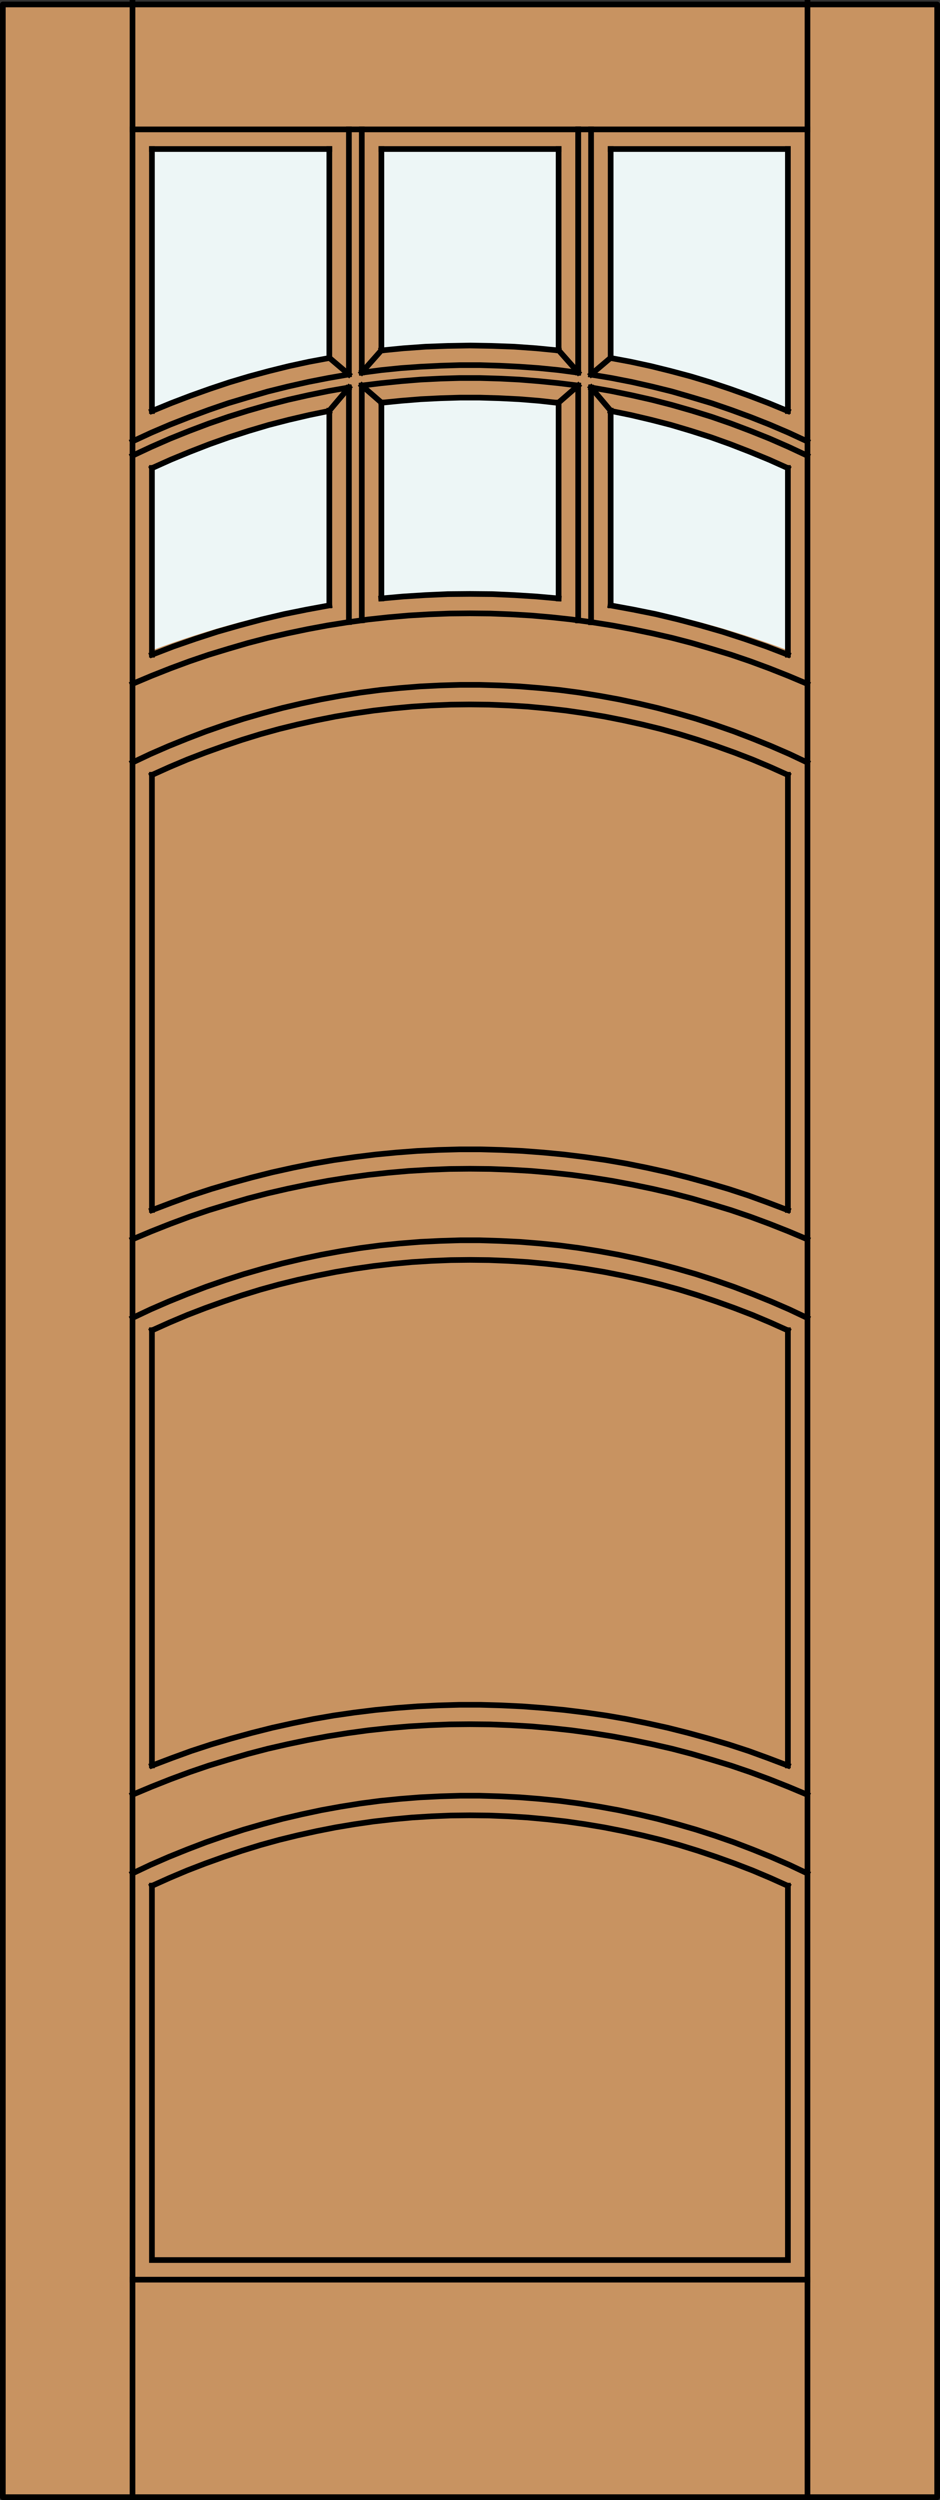
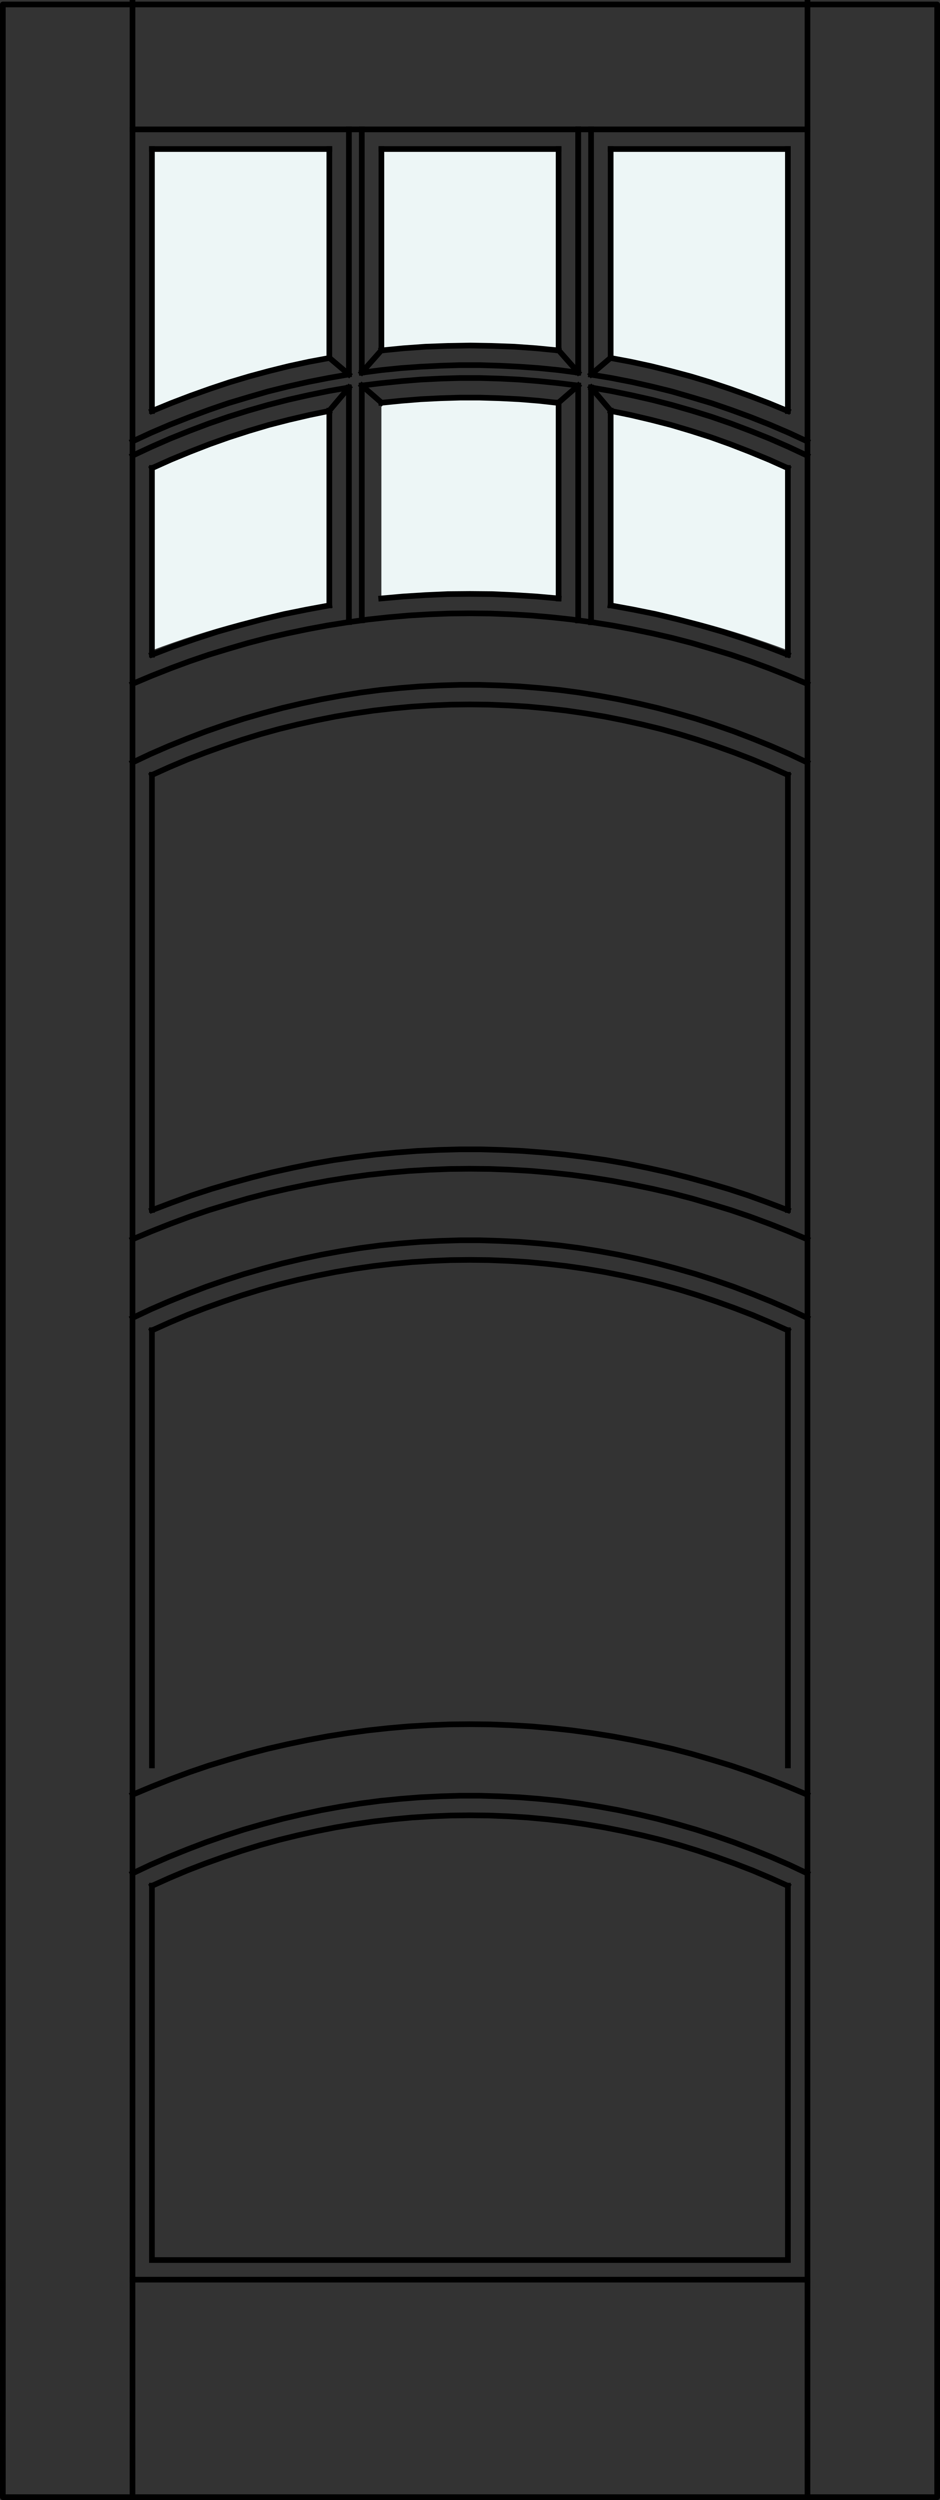
<svg xmlns="http://www.w3.org/2000/svg" version="1.1" id="Layer_1" x="0px" y="0px" width="83.02px" height="220.701px" viewBox="36.332 563.392 83.02 220.701" style="enable-background:new 36.332 563.392 83.02 220.701;" xml:space="preserve">
  <rect x="36.332" y="563.392" width="83.02" height="220.701" fill="#333333" stroke="none" />
  <style type="text/css">

	.st0{fill:none;stroke:#000000;stroke-width:0.5;stroke-linecap:square;stroke-miterlimit:10;}
	.st1{fill:#EDF6F6;}
	.st2{fill:#C89361;}
	.st3{fill:none;stroke:#000000;stroke-width:0.5;stroke-linecap:round;stroke-linejoin:round;}

</style>
  <title>SQ-0306-D063</title>
-   <rect x="36.582" y="563.786" class="st2" width="82.52" height="220.057" />
  <path class="st1" d="M105.923,620.804c-5.065-1.908-10.312-3.296-15.658-4.14l0.002-17.017c5.408,1.029,10.661,2.728,15.652,5.054  L105.923,620.804L105.923,620.804z" />
  <path class="st1" d="M65.418,594.979c-5.386,0.953-10.644,2.541-15.668,4.703l0.012-23.002h15.668v17.137L65.418,594.979z" />
  <path class="st1" d="M85.679,616.077c-5.209-0.515-10.456-0.515-15.664,0l0.002-17.148c5.204-0.617,10.448-0.582,15.651,0.035  L85.679,616.077L85.679,616.077z" />
  <path class="st1" d="M85.668,594.331c-5.204-0.579-10.463-0.579-15.669,0l0.017-17.651h15.664v16.479L85.668,594.331z" />
  <path class="st1" d="M65.429,616.663c-5.35,0.845-10.598,2.231-15.668,4.14l-0.012-16.084c4.991-2.326,10.256-4.025,15.668-5.054  L65.429,616.663L65.429,616.663L65.429,616.663z" />
  <path class="st1" d="M105.918,599.682c-5.021-2.161-10.269-3.747-15.652-4.703l-0.002-18.299h15.657L105.918,599.682  L105.918,599.682z" />
  <rect x="36.582" y="563.786" class="st3" width="82.52" height="220.057" />
  <g>
    <line class="st0" x1="107.648" y1="574.815" x2="48.035" y2="574.815" />
    <polyline class="st0" points="87.382,596.29 85.668,596.063 83.918,595.888 82.188,595.765 80.456,595.679 78.707,595.625    76.96,595.625 75.227,595.679 73.479,595.765 71.748,595.888 70.016,596.063 68.285,596.29  " />
    <polyline class="st0" points="65.418,616.837 63.424,617.205 61.43,617.607 59.437,618.079 57.479,618.604 55.519,619.163    53.579,619.793 51.655,620.458 49.75,621.192  " />
    <polyline class="st0" points="105.918,729.858 105.918,762.909 49.75,762.909 49.75,729.858  " />
    <line class="st0" x1="88.535" y1="574.815" x2="88.535" y2="596.448" />
    <polyline class="st0" points="107.63,721.83 105.969,721.133 104.29,720.467 102.594,719.838 100.898,719.26 99.167,718.735    97.435,718.229 95.687,717.772 93.938,717.372 92.172,717.005 90.388,716.672 88.622,716.393 86.821,716.148 85.038,715.955    83.237,715.798 81.435,715.693 79.635,715.622 77.833,715.605 76.032,715.622 74.23,715.693 72.43,715.798 70.629,715.955    68.844,716.148 67.044,716.393 65.278,716.672 63.494,717.005 61.727,717.372 59.979,717.772 58.23,718.229 56.499,718.735    54.769,719.26 53.073,719.838 51.376,720.467 49.696,721.133 48.035,721.83  " />
    <polyline class="st0" points="85.668,594.331 83.709,594.139 81.75,593.999 79.791,593.929 77.833,593.895 75.875,593.929    73.916,593.999 71.958,594.139 69.999,594.331  " />
    <polyline class="st0" points="107.63,679.739 106.04,678.987 104.43,678.288 102.786,677.623 101.143,676.994 99.483,676.417    97.802,675.874 96.106,675.385 94.41,674.931 92.697,674.528 90.965,674.161 89.235,673.846 87.485,673.566 85.756,673.339    83.988,673.164 82.239,673.024 80.472,672.938 78.707,672.884 76.96,672.884 75.192,672.938 73.426,673.024 71.677,673.164    69.911,673.339 68.18,673.566 66.432,673.846 64.701,674.161 62.969,674.528 61.256,674.931 59.559,675.385 57.863,675.874    56.185,676.417 54.524,676.994 52.879,677.623 51.235,678.288 49.627,678.987 48.035,679.739  " />
    <line class="st0" x1="87.397" y1="596.272" x2="87.397" y2="574.815" />
    <polyline class="st0" points="107.63,630.705 106.04,629.953 104.43,629.254 102.786,628.589 101.143,627.959 99.483,627.382    97.802,626.84 96.106,626.351 94.41,625.896 92.697,625.493 90.965,625.127 89.235,624.812 87.485,624.531 85.756,624.304    83.988,624.13 82.239,623.989 80.472,623.902 78.707,623.851 76.96,623.851 75.192,623.902 73.426,623.989 71.677,624.13    69.911,624.304 68.18,624.531 66.432,624.812 64.701,625.127 62.969,625.493 61.256,625.896 59.559,626.351 57.863,626.84    56.185,627.382 54.524,627.959 52.879,628.589 51.235,629.254 49.627,629.953 48.035,630.705  " />
    <polyline class="st0" points="65.418,599.665 63.633,600.032 61.832,600.452 60.066,600.906 58.3,601.432 56.569,601.99    54.838,602.603 53.124,603.268 51.427,603.967 49.75,604.719  " />
    <line class="st0" x1="90.265" y1="576.548" x2="90.265" y2="594.979" />
    <line class="st0" x1="68.285" y1="597.427" x2="70.016" y2="598.932" />
    <line class="st0" x1="48.035" y1="764.641" x2="107.648" y2="764.641" />
    <line class="st0" x1="68.285" y1="597.427" x2="68.285" y2="618.149" />
    <line class="st0" x1="70.016" y1="594.313" x2="68.285" y2="596.272" />
    <polyline class="st0" points="105.918,599.682 104.221,598.983 102.525,598.336 100.81,597.724 99.079,597.146 97.348,596.623    95.582,596.151 93.816,595.714 92.032,595.328 90.25,594.996  " />
    <line class="st0" x1="49.75" y1="621.192" x2="49.75" y2="604.701" />
    <line class="st0" x1="68.285" y1="574.815" x2="68.285" y2="596.272" />
    <line class="st0" x1="49.75" y1="599.682" x2="49.75" y2="576.548" />
    <polyline class="st0" points="105.918,729.875 104.36,729.176 102.786,728.511 101.195,727.898 99.587,727.321 97.977,726.779    96.334,726.272 94.69,725.818 93.047,725.416 91.385,725.048 89.706,724.717 88.028,724.436 86.332,724.191 84.636,723.999    82.939,723.842 81.243,723.737 79.529,723.667 77.833,723.649 76.136,723.667 74.424,723.737 72.727,723.842 71.031,723.999    69.335,724.191 67.637,724.436 65.959,724.717 64.28,725.048 62.619,725.416 60.975,725.818 59.332,726.272 57.688,726.779    56.08,727.321 54.47,727.898 52.879,728.511 51.305,729.176 49.75,729.875  " />
    <line class="st0" x1="87.397" y1="596.272" x2="87.397" y2="574.815" />
    <line class="st0" x1="90.265" y1="576.548" x2="105.918" y2="576.548" />
    <line class="st0" x1="49.75" y1="670.209" x2="49.75" y2="631.79" />
    <line class="st0" x1="65.418" y1="594.979" x2="65.418" y2="576.548" />
-     <polyline class="st0" points="105.918,719.26 104.167,718.596 102.437,717.966 100.671,717.389 98.886,716.864 97.104,716.375    95.302,715.921 93.485,715.519 91.666,715.15 89.847,714.836 88.01,714.573 86.158,714.346 84.32,714.171 82.467,714.031    80.614,713.944 78.76,713.892 76.907,713.892 75.052,713.944 73.2,714.031 71.345,714.171 69.51,714.346 67.655,714.573    65.82,714.836 64.001,715.15 62.182,715.519 60.364,715.921 58.562,716.375 56.778,716.864 54.995,717.389 53.229,717.966    51.498,718.596 49.75,719.26  " />
    <polyline class="st0" points="107.63,603.617 105.987,602.848 104.307,602.113 102.611,601.432 100.898,600.784 99.183,600.189    97.435,599.647 95.669,599.141 93.903,598.686 92.12,598.284 90.336,597.917 88.535,597.602  " />
    <polyline class="st0" points="107.63,672.797 105.969,672.097 104.29,671.433 102.594,670.804 100.898,670.227 99.167,669.701    97.435,669.194 95.687,668.739 93.938,668.337 92.172,667.971 90.388,667.639 88.622,667.358 86.821,667.113 85.038,666.921    83.237,666.764 81.435,666.659 79.635,666.589 77.833,666.571 76.032,666.589 74.23,666.659 72.43,666.764 70.629,666.921    68.844,667.113 67.044,667.358 65.278,667.639 63.494,667.971 61.727,668.337 59.979,668.739 58.23,669.194 56.499,669.701    54.769,670.227 53.073,670.804 51.376,671.433 49.696,672.097 48.035,672.797  " />
    <polyline class="st0" points="67.132,596.448 65.329,596.763 63.546,597.111 61.762,597.514 59.997,597.951 58.249,598.46    56.499,598.983 54.769,599.578 53.073,600.207 51.376,600.871 49.696,601.589 48.035,602.358  " />
    <polyline class="st0" points="107.63,623.763 105.969,623.063 104.29,622.398 102.594,621.77 100.898,621.192 99.167,620.667    97.435,620.16 95.687,619.705 93.938,619.304 92.172,618.936 90.388,618.604 88.622,618.324 86.821,618.079 85.038,617.886    83.237,617.729 81.435,617.624 79.635,617.555 77.833,617.537 76.032,617.555 74.23,617.624 72.43,617.729 70.629,617.886    68.844,618.079 67.044,618.324 65.278,618.604 63.494,618.936 61.727,619.304 59.979,619.705 58.23,620.16 56.499,620.667    54.769,621.192 53.073,621.77 51.376,622.398 49.696,623.063 48.035,623.763  " />
    <line class="st0" x1="67.147" y1="618.307" x2="67.147" y2="597.602" />
    <line class="st0" x1="85.668" y1="594.313" x2="85.668" y2="576.548" />
    <line class="st0" x1="90.265" y1="594.979" x2="88.535" y2="596.448" />
    <line class="st0" x1="67.147" y1="597.602" x2="65.418" y2="599.647" />
    <line class="st0" x1="49.75" y1="576.548" x2="65.418" y2="576.548" />
    <line class="st0" x1="90.265" y1="599.647" x2="90.265" y2="616.837" />
    <line class="st0" x1="105.918" y1="604.701" x2="105.918" y2="621.192" />
    <line class="st0" x1="105.918" y1="680.823" x2="105.918" y2="719.243" />
    <line class="st0" x1="70.016" y1="576.548" x2="70.016" y2="594.313" />
    <line class="st0" x1="70.016" y1="576.548" x2="85.668" y2="576.548" />
    <line class="st0" x1="105.918" y1="631.79" x2="105.918" y2="670.209" />
-     <line class="st0" x1="70.016" y1="598.932" x2="70.016" y2="616.225" />
    <polyline class="st0" points="87.382,597.427 85.668,597.217 83.935,597.041 82.188,596.901 80.456,596.814 78.707,596.763    76.96,596.763 75.227,596.814 73.479,596.901 71.748,597.041 70.016,597.217 68.285,597.427  " />
    <polyline class="st0" points="105.918,670.227 104.167,669.562 102.437,668.933 100.671,668.355 98.886,667.83 97.104,667.341    95.302,666.886 93.485,666.484 91.666,666.116 89.847,665.802 88.01,665.54 86.158,665.313 84.32,665.138 82.467,664.997    80.614,664.909 78.76,664.857 76.907,664.857 75.052,664.909 73.2,664.997 71.345,665.138 69.51,665.313 67.655,665.54    65.82,665.802 64.001,666.116 62.182,666.484 60.364,666.886 58.562,667.341 56.778,667.83 54.995,668.355 53.229,668.933    51.498,669.562 49.75,670.227  " />
    <line class="st0" x1="67.147" y1="596.43" x2="67.147" y2="574.815" />
    <polyline class="st0" points="105.918,621.192 104.01,620.458 102.088,619.793 100.146,619.163 98.205,618.604 96.229,618.079    94.254,617.607 92.26,617.205 90.25,616.837  " />
    <polyline class="st0" points="65.418,594.996 63.633,595.328 61.849,595.714 60.084,596.151 58.336,596.623 56.586,597.146    54.856,597.724 53.141,598.336 51.446,598.983 49.75,599.682  " />
    <line class="st0" x1="107.648" y1="783.841" x2="107.648" y2="563.642" />
    <line class="st0" x1="87.397" y1="618.166" x2="87.397" y2="597.427" />
    <line class="st0" x1="85.668" y1="594.313" x2="87.397" y2="596.272" />
    <line class="st0" x1="88.535" y1="597.602" x2="90.265" y2="599.647" />
    <line class="st0" x1="105.918" y1="576.548" x2="105.918" y2="599.682" />
    <polyline class="st0" points="107.63,602.358 105.969,601.589 104.29,600.871 102.611,600.207 100.898,599.578 99.167,598.983    97.419,598.46 95.669,597.951 93.903,597.514 92.12,597.111 90.336,596.763 88.535,596.465  " />
    <polyline class="st0" points="85.668,616.225 83.709,616.051 81.75,615.928 79.791,615.841 77.833,615.823 75.875,615.841    73.916,615.928 71.958,616.051 69.999,616.225  " />
    <line class="st0" x1="49.75" y1="719.243" x2="49.75" y2="680.823" />
    <line class="st0" x1="65.418" y1="616.837" x2="65.418" y2="599.647" />
    <polyline class="st0" points="107.63,728.773 106.04,728.021 104.43,727.321 102.786,726.657 101.143,726.028 99.483,725.451    97.802,724.909 96.106,724.419 94.41,723.964 92.697,723.563 90.965,723.194 89.235,722.88 87.485,722.601 85.756,722.373    83.988,722.197 82.239,722.059 80.472,721.971 78.707,721.919 76.96,721.919 75.192,721.971 73.426,722.059 71.677,722.197    69.911,722.373 68.18,722.601 66.432,722.88 64.701,723.194 62.969,723.563 61.256,723.964 59.559,724.419 57.863,724.909    56.185,725.451 54.524,726.028 52.879,726.657 51.235,727.321 49.627,728.021 48.035,728.773  " />
    <polyline class="st0" points="85.668,598.966 83.935,598.773 82.188,598.633 80.456,598.546 78.707,598.494 76.96,598.494    75.227,598.546 73.479,598.633 71.748,598.773 69.999,598.948  " />
    <polyline class="st0" points="105.918,680.841 104.36,680.142 102.786,679.478 101.195,678.865 99.587,678.288 97.977,677.746    96.334,677.239 94.69,676.785 93.047,676.381 91.385,676.015 89.706,675.683 88.028,675.402 86.332,675.158 84.636,674.965    82.939,674.808 81.243,674.703 79.529,674.634 77.833,674.615 76.136,674.634 74.424,674.703 72.727,674.808 71.031,674.965    69.335,675.158 67.637,675.402 65.959,675.683 64.28,676.015 62.619,676.381 60.975,676.785 59.332,677.239 57.688,677.746    56.08,678.288 54.47,678.865 52.879,679.478 51.305,680.142 49.75,680.841  " />
    <polyline class="st0" points="67.132,597.602 65.329,597.917 63.546,598.284 61.762,598.686 59.997,599.141 58.23,599.647    56.499,600.189 54.769,600.784 53.053,601.432 51.357,602.113 49.679,602.848 48.035,603.617  " />
    <polyline class="st0" points="105.918,631.807 104.36,631.106 102.786,630.442 101.195,629.83 99.587,629.254 97.977,628.711    96.334,628.204 94.69,627.75 93.047,627.347 91.385,626.979 89.706,626.647 88.028,626.368 86.332,626.123 84.636,625.931    82.939,625.773 81.243,625.669 79.529,625.599 77.833,625.581 76.136,625.599 74.424,625.669 72.727,625.773 71.031,625.931    69.335,626.123 67.637,626.368 65.959,626.647 64.28,626.979 62.619,627.347 60.975,627.75 59.332,628.204 57.688,628.711    56.08,629.254 54.47,629.83 52.879,630.442 51.305,631.106 49.75,631.807  " />
    <line class="st0" x1="88.535" y1="597.602" x2="88.535" y2="618.324" />
    <line class="st0" x1="48.035" y1="783.841" x2="48.035" y2="563.642" />
    <line class="st0" x1="85.668" y1="616.225" x2="85.668" y2="598.932" />
    <line class="st0" x1="65.418" y1="594.979" x2="67.147" y2="596.448" />
    <polyline class="st0" points="105.918,604.719 104.238,603.967 102.541,603.268 100.828,602.603 99.115,601.99 97.365,601.432    95.599,600.906 93.833,600.452 92.05,600.032 90.25,599.665  " />
    <line class="st0" x1="87.397" y1="597.427" x2="85.668" y2="598.932" />
  </g>
</svg>